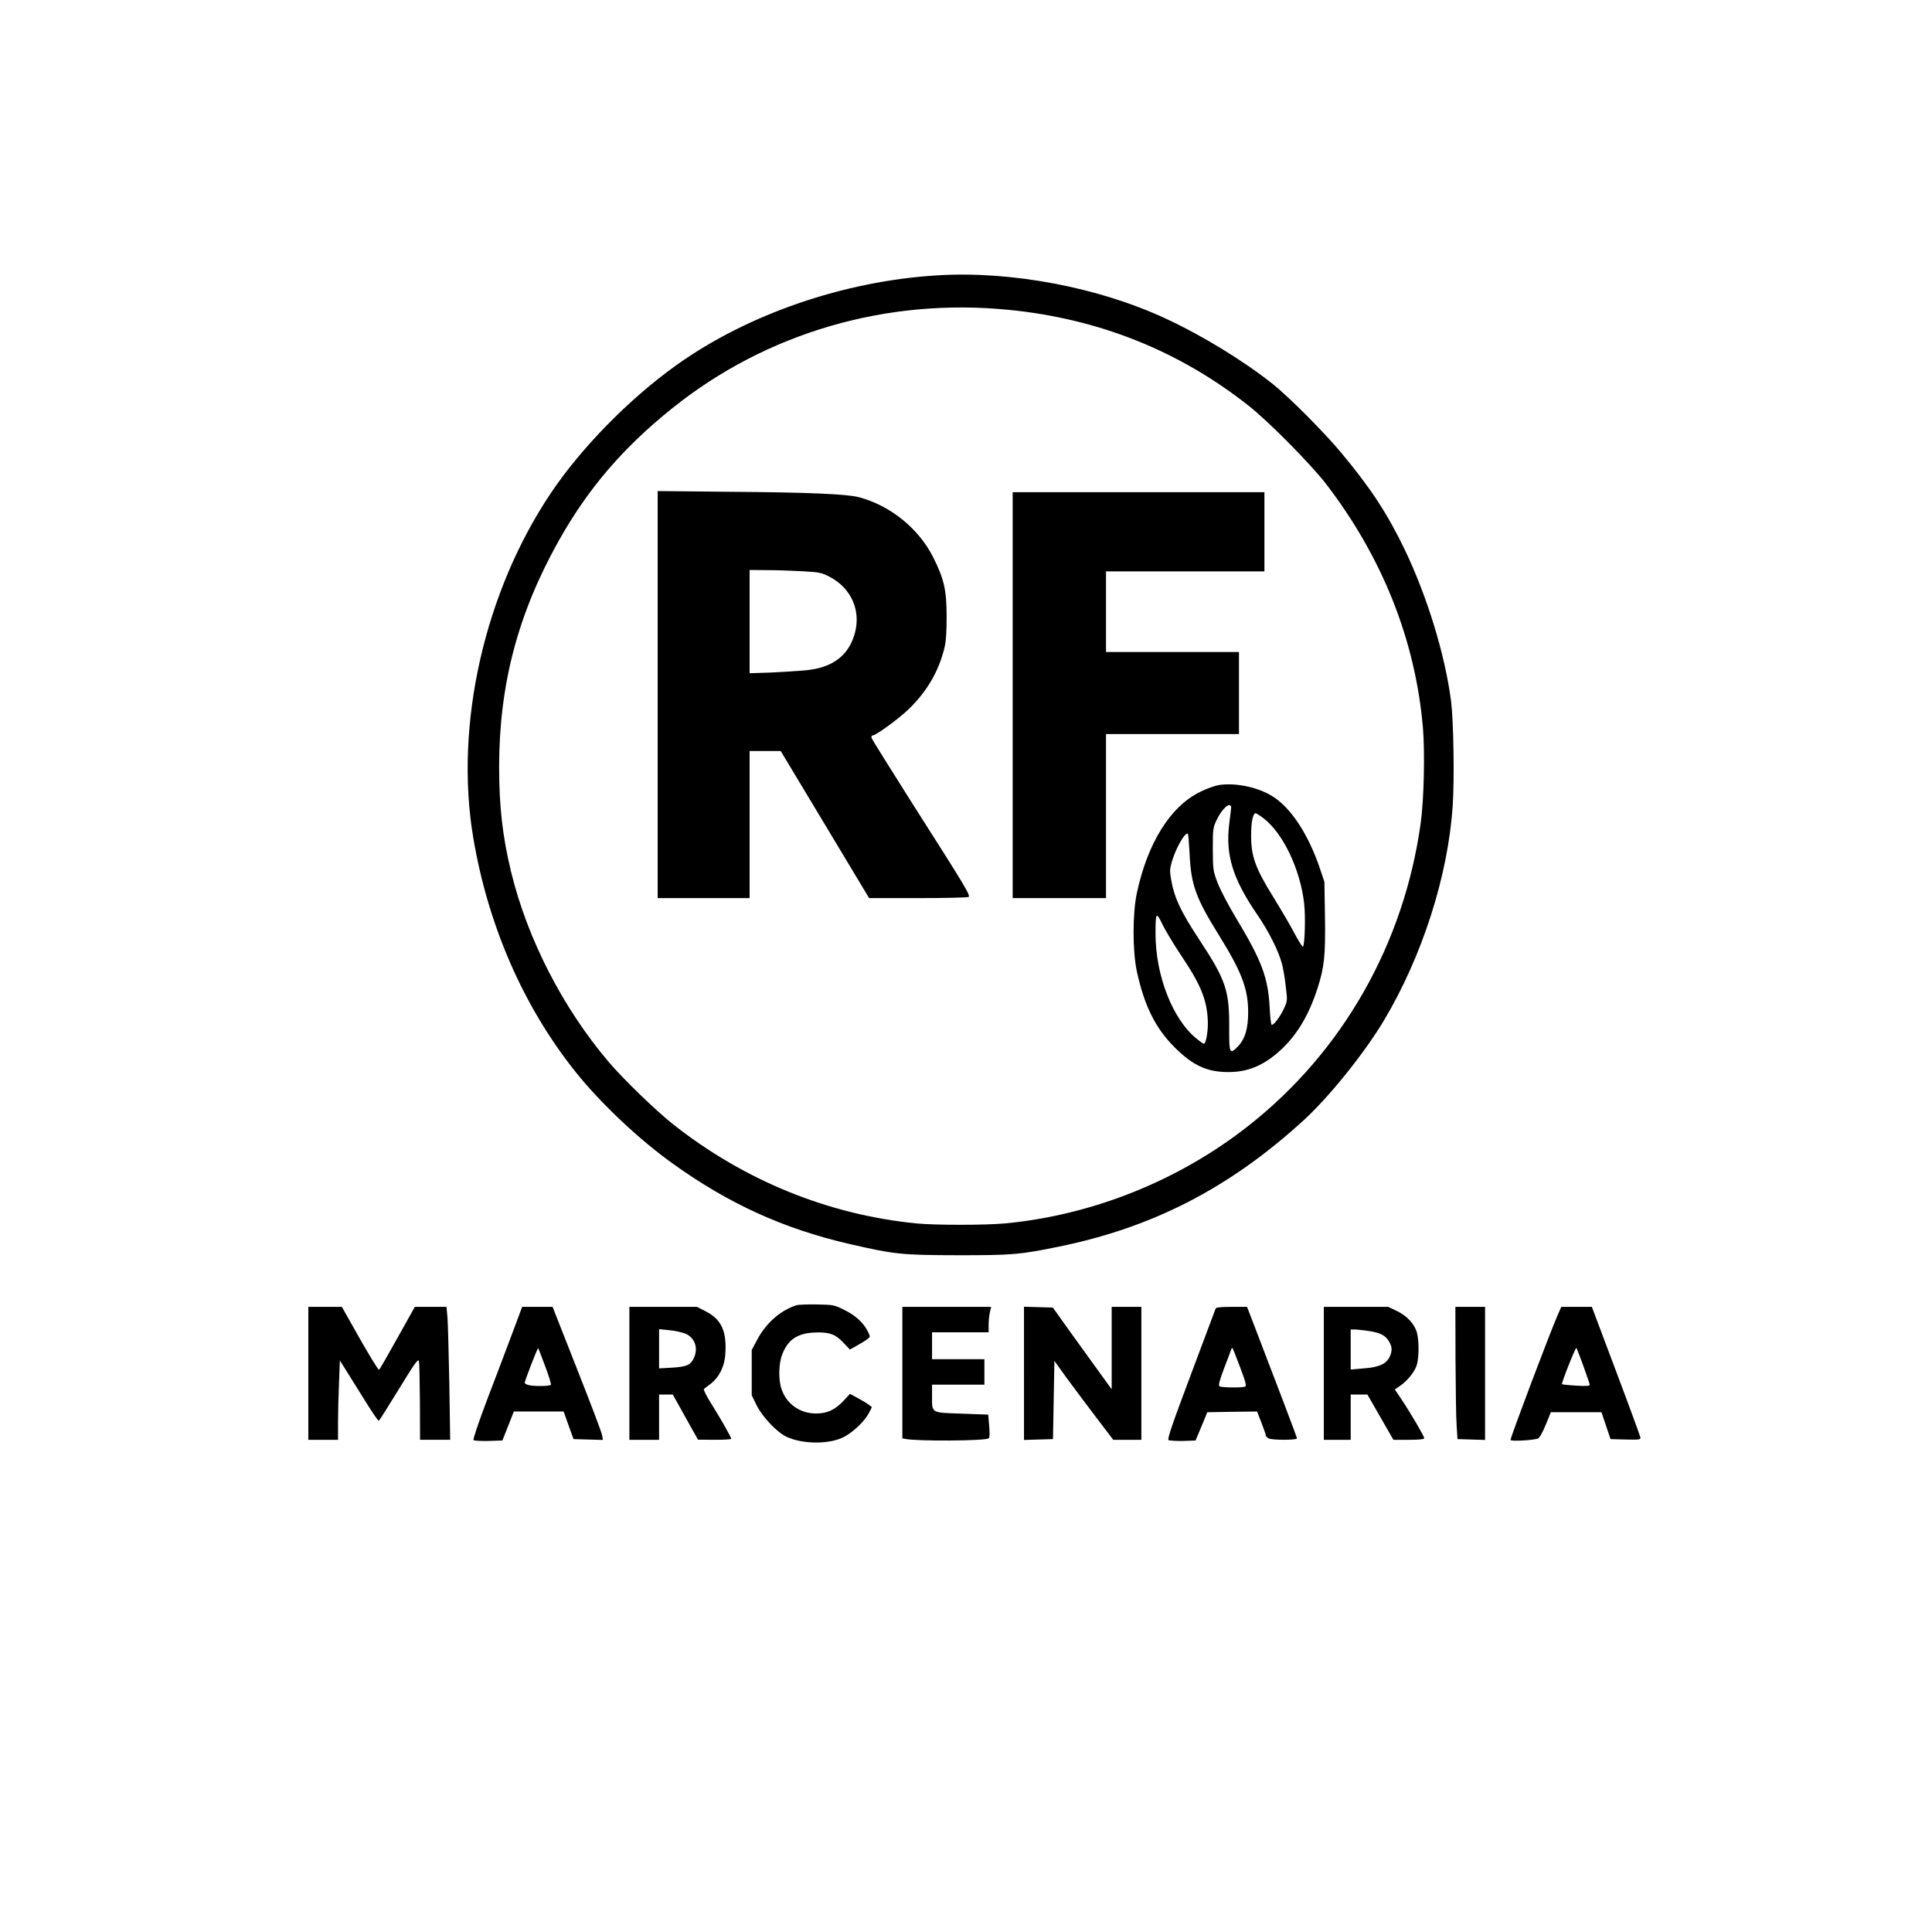
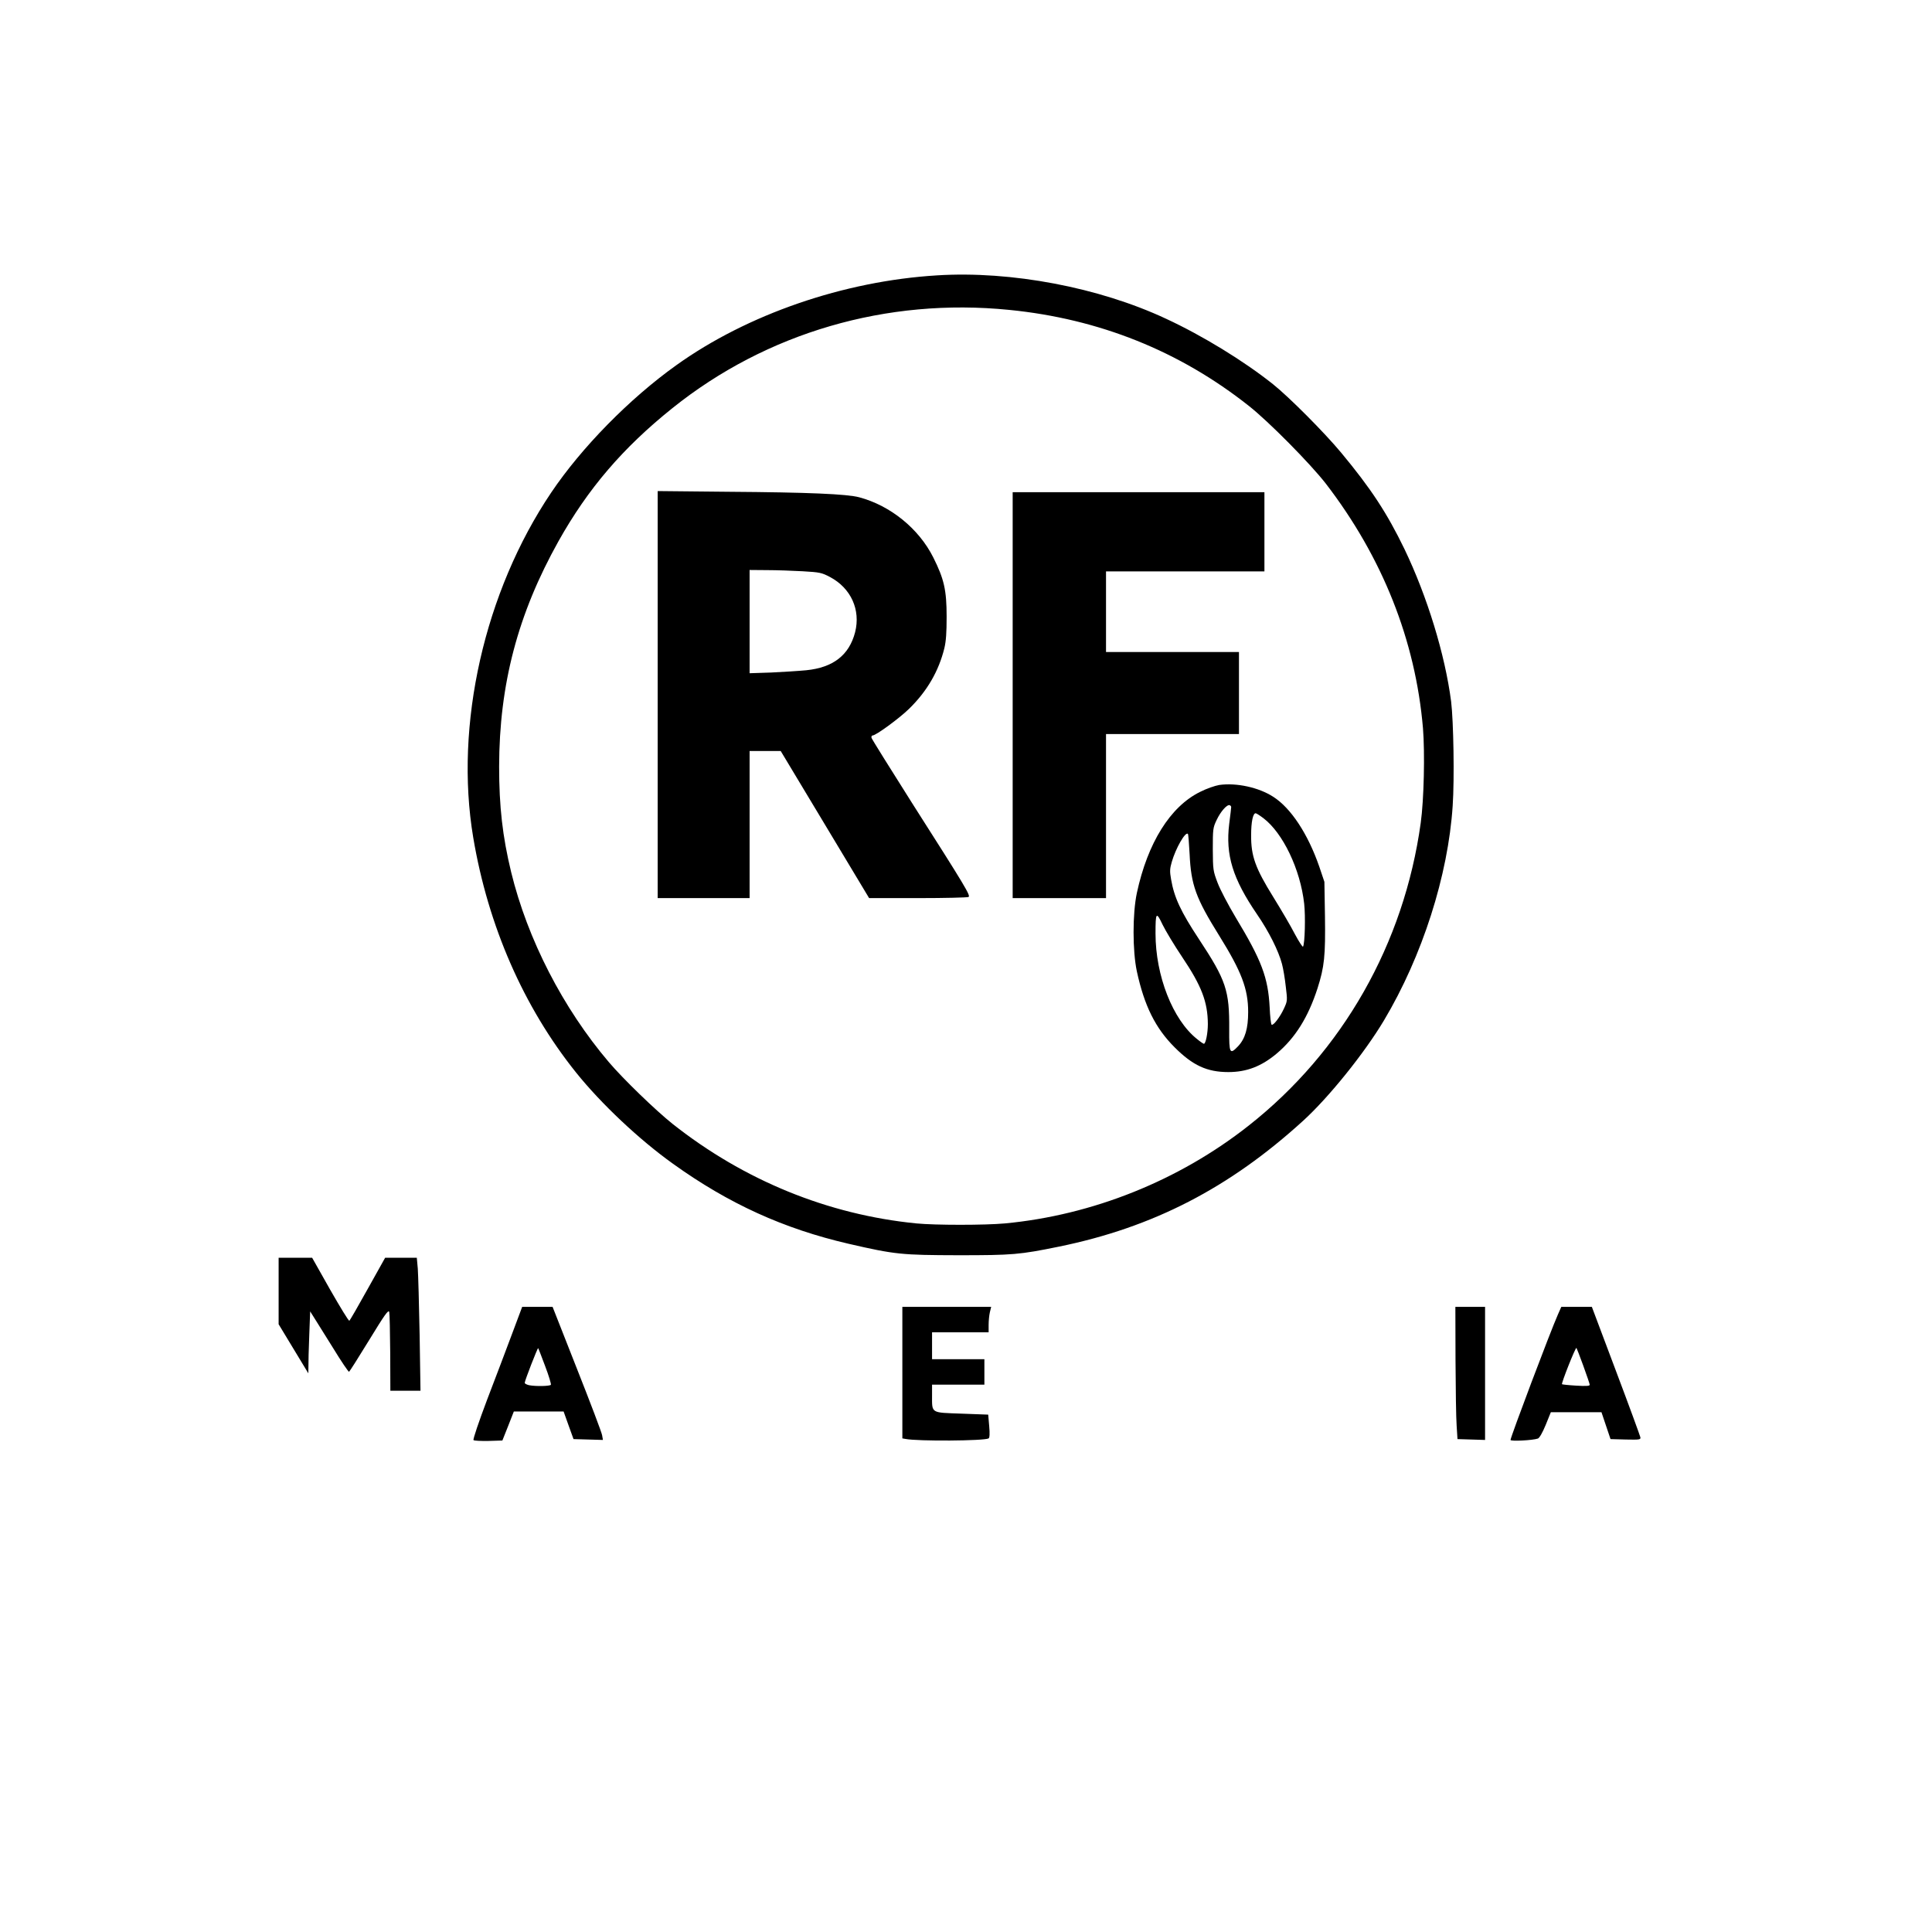
<svg xmlns="http://www.w3.org/2000/svg" version="1.0" width="1024pt" height="1024pt" viewBox="0 0 1366 1366" preserveAspectRatio="xMidYMid meet">
  <g transform="translate(0,1366) scale(0.1,-0.1)" fill="#000000" stroke="none">
    <path d="M6625 11713 c-659 -40 -1342 -276 -1843 -635 -332 -237 -671 -583 -885 -901 -472 -701 -685 -1643 -551 -2439 105 -624 356 -1198 726 -1660 178 -222 448 -476 686 -646 394 -283 784 -460 1242 -566 329 -76 375 -80 775 -81 385 0 434 4 713 61 664 136 1204 414 1727 891 180 164 432 477 570 708 271 454 454 1025 486 1518 13 189 6 598 -11 737 -43 332 -169 743 -330 1078 -124 256 -237 428 -448 682 -118 142 -369 394 -482 484 -206 164 -498 343 -755 462 -474 222 -1096 340 -1620 307z m510 -244 c636 -63 1205 -291 1695 -679 140 -110 434 -408 543 -548 401 -521 635 -1109 688 -1731 14 -174 7 -506 -16 -670 -118 -853 -551 -1616 -1217 -2140 -492 -388 -1104 -633 -1723 -691 -141 -13 -493 -13 -626 0 -626 62 -1220 305 -1724 704 -118 94 -348 316 -450 436 -324 381 -575 868 -691 1344 -61 252 -85 463 -85 746 1 581 132 1079 420 1594 208 371 455 660 806 941 665 533 1514 781 2380 694z" />
    <path d="M4650 8749 l0 -1439 325 0 325 0 0 520 0 520 110 0 110 0 18 -30 c9 -16 150 -250 312 -519 l295 -491 345 0 c190 0 351 4 358 8 15 10 -19 68 -398 662 -155 245 -285 453 -288 463 -2 9 1 17 8 17 23 0 190 122 258 189 126 123 209 265 249 428 12 50 16 110 16 223 0 188 -18 266 -94 418 -102 204 -303 367 -524 426 -86 23 -356 35 -927 39 l-498 5 0 -1439z m1025 872 c122 -7 135 -10 194 -41 148 -79 217 -232 177 -390 -42 -162 -155 -250 -346 -269 -52 -5 -164 -12 -247 -16 l-153 -5 0 365 0 365 123 -1 c67 0 181 -4 252 -8z" />
    <path d="M7160 8745 l0 -1435 330 0 330 0 0 580 0 580 470 0 470 0 0 290 0 290 -470 0 -470 0 0 285 0 285 560 0 560 0 0 280 0 280 -890 0 -890 0 0 -1435z" />
    <path d="M8621 8110 c-30 -5 -91 -26 -136 -49 -211 -104 -371 -361 -447 -715 -31 -146 -31 -408 0 -554 53 -244 131 -401 267 -537 128 -128 229 -175 380 -175 130 0 235 41 343 132 131 111 221 256 287 459 49 153 57 230 53 511 l-4 243 -36 107 c-80 231 -200 414 -325 494 -103 67 -261 101 -382 84z m84 -156 c0 -5 -6 -59 -14 -119 -27 -221 25 -388 197 -640 84 -122 152 -259 176 -350 9 -33 21 -105 27 -161 12 -98 12 -101 -13 -155 -27 -59 -75 -122 -87 -114 -5 2 -11 57 -14 122 -11 212 -57 333 -240 636 -52 87 -110 197 -128 245 -32 84 -33 92 -34 237 0 142 1 153 27 207 28 60 73 111 92 105 6 -2 11 -8 11 -13z m228 -79 c138 -105 261 -362 288 -604 10 -89 5 -283 -8 -304 -3 -5 -29 35 -58 89 -28 55 -97 172 -152 261 -128 206 -158 291 -157 438 0 95 13 155 32 155 5 0 30 -16 55 -35z m-522 -253 c10 -219 44 -312 209 -577 158 -254 205 -377 205 -540 0 -116 -21 -189 -71 -242 -59 -62 -64 -52 -63 120 2 274 -22 346 -214 637 -128 194 -175 294 -197 423 -10 56 -9 75 5 123 28 97 96 216 114 198 3 -3 8 -67 12 -142z m-53 -728 c138 -205 181 -318 182 -474 0 -65 -15 -140 -28 -140 -4 0 -26 15 -49 34 -171 136 -293 447 -293 746 0 151 5 157 50 62 21 -43 83 -146 138 -228z" />
-     <path d="M5630 4431 c-112 -36 -213 -125 -275 -241 l-40 -75 0 -160 0 -160 34 -70 c41 -82 142 -190 211 -223 118 -56 316 -55 416 3 64 37 138 109 165 160 l24 46 -24 18 c-13 10 -48 31 -78 47 l-53 29 -43 -46 c-61 -66 -117 -93 -197 -93 -113 0 -209 67 -244 172 -23 65 -21 179 4 244 39 103 104 149 220 156 108 6 155 -9 212 -70 l47 -50 48 27 c26 14 59 34 73 45 24 18 24 19 8 52 -31 64 -87 116 -166 155 -74 37 -79 38 -196 40 -67 1 -132 -1 -146 -6z" />
-     <path d="M2180 3950 l0 -470 105 0 105 0 0 123 c0 67 3 193 7 280 l6 158 27 -43 c15 -24 76 -121 135 -216 58 -95 109 -170 113 -168 4 2 68 103 142 224 110 180 136 217 142 199 3 -12 6 -142 7 -289 l1 -268 107 0 106 0 -6 393 c-4 215 -10 427 -13 470 l-7 77 -112 0 -112 0 -123 -220 c-67 -121 -126 -223 -130 -225 -5 -3 -65 96 -136 220 l-127 225 -119 0 -118 0 0 -470z" />
+     <path d="M2180 3950 c0 67 3 193 7 280 l6 158 27 -43 c15 -24 76 -121 135 -216 58 -95 109 -170 113 -168 4 2 68 103 142 224 110 180 136 217 142 199 3 -12 6 -142 7 -289 l1 -268 107 0 106 0 -6 393 c-4 215 -10 427 -13 470 l-7 77 -112 0 -112 0 -123 -220 c-67 -121 -126 -223 -130 -225 -5 -3 -65 96 -136 220 l-127 225 -119 0 -118 0 0 -470z" />
    <path d="M3622 4233 c-39 -104 -118 -314 -177 -467 -60 -159 -102 -283 -97 -288 5 -5 53 -7 107 -6 l97 3 41 103 40 102 176 0 176 0 35 -98 35 -97 104 -3 104 -3 -6 34 c-3 19 -83 230 -178 470 l-172 437 -107 0 -108 0 -70 -187z m232 -231 c26 -68 44 -128 41 -133 -7 -10 -107 -12 -154 -3 -17 4 -31 11 -31 17 0 15 91 249 95 245 2 -2 24 -59 49 -126z" />
-     <path d="M4450 3950 l0 -470 105 0 105 0 0 160 0 160 48 0 49 0 89 -160 89 -159 118 -1 c64 0 117 3 117 7 0 11 -69 133 -137 242 -36 56 -61 106 -56 110 4 4 26 21 49 38 58 45 96 120 102 204 12 165 -26 249 -136 306 l-64 33 -239 0 -239 0 0 -470z m397 280 c67 -29 92 -103 58 -174 -23 -48 -50 -59 -153 -66 l-92 -5 0 139 0 138 73 -7 c39 -4 91 -15 114 -25z" />
    <path d="M6380 3955 l0 -465 23 -4 c84 -17 558 -14 587 4 7 4 9 33 4 87 l-7 81 -189 7 c-220 8 -208 0 -208 131 l0 74 185 0 185 0 0 90 0 90 -185 0 -185 0 0 95 0 95 200 0 200 0 0 53 c0 28 4 69 9 90 l9 37 -314 0 -314 0 0 -465z" />
-     <path d="M7240 3950 l0 -471 103 3 102 3 5 276 5 277 84 -117 c47 -64 140 -189 208 -278 l124 -163 99 0 100 0 0 470 0 470 -105 0 -105 0 0 -291 0 -292 -133 184 c-73 101 -167 231 -208 289 l-75 105 -102 3 -102 3 0 -471z" />
-     <path d="M8595 4408 c-3 -7 -81 -217 -175 -467 -132 -351 -168 -456 -158 -463 7 -4 53 -7 102 -6 l89 3 42 100 41 100 176 3 176 2 31 -79 c17 -44 31 -85 31 -90 0 -6 9 -15 19 -21 26 -13 201 -13 201 0 0 9 -137 369 -327 863 l-26 67 -109 0 c-78 0 -110 -4 -113 -12z m173 -415 c40 -106 47 -133 35 -137 -22 -9 -166 -7 -180 2 -10 6 -2 37 32 128 25 65 48 125 50 133 3 8 7 12 9 10 2 -2 27 -63 54 -136z" />
-     <path d="M9360 3950 l0 -470 95 0 95 0 0 160 0 160 59 0 59 0 92 -160 92 -160 109 0 c73 0 109 4 109 11 0 14 -98 181 -161 275 l-47 70 35 24 c56 38 110 106 122 155 14 56 14 164 0 220 -16 62 -71 122 -143 156 l-61 29 -227 0 -228 0 0 -470z m313 300 c84 -12 122 -31 147 -73 24 -39 25 -68 5 -111 -24 -50 -75 -73 -182 -81 l-93 -8 0 142 0 141 28 0 c15 0 58 -5 95 -10z" />
    <path d="M10291 4048 c1 -205 4 -416 8 -468 l6 -95 98 -3 97 -3 0 471 0 470 -105 0 -105 0 1 -372z" />
    <path d="M11016 4368 c-54 -121 -336 -869 -336 -889 0 -11 157 -3 194 10 11 5 32 41 55 97 l36 89 179 0 179 0 32 -95 32 -95 107 -3 c100 -2 107 -1 104 16 -2 10 -79 221 -173 470 l-170 452 -108 0 -108 0 -23 -52z m178 -363 c25 -69 46 -130 46 -136 0 -9 -27 -10 -96 -6 -53 3 -98 8 -100 10 -6 6 93 257 102 257 1 0 23 -56 48 -125z" />
  </g>
</svg>